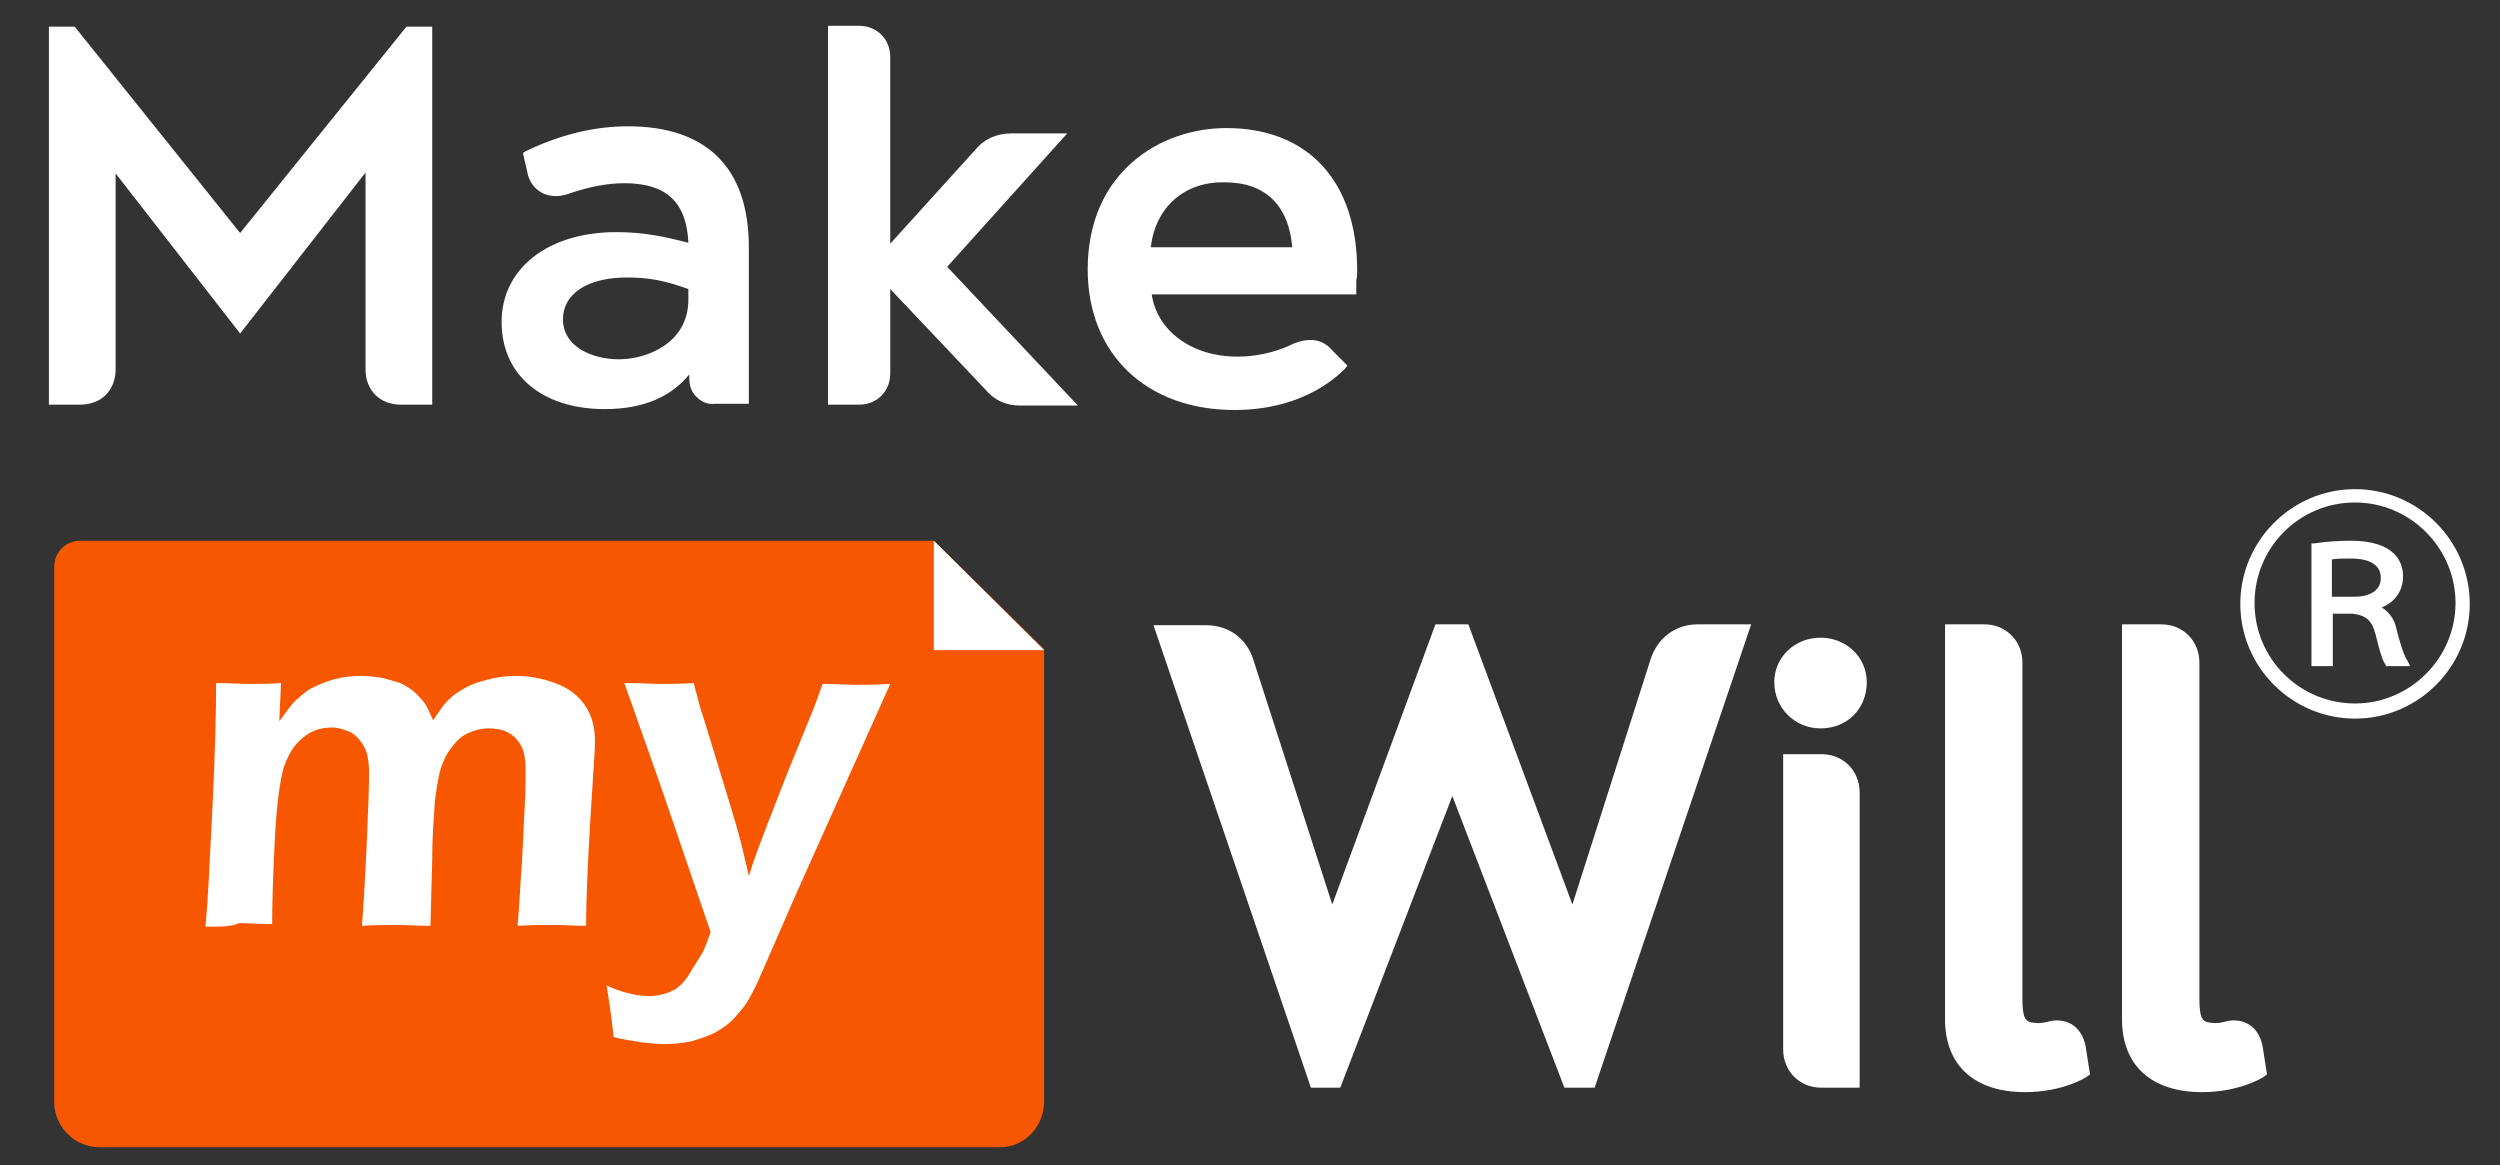
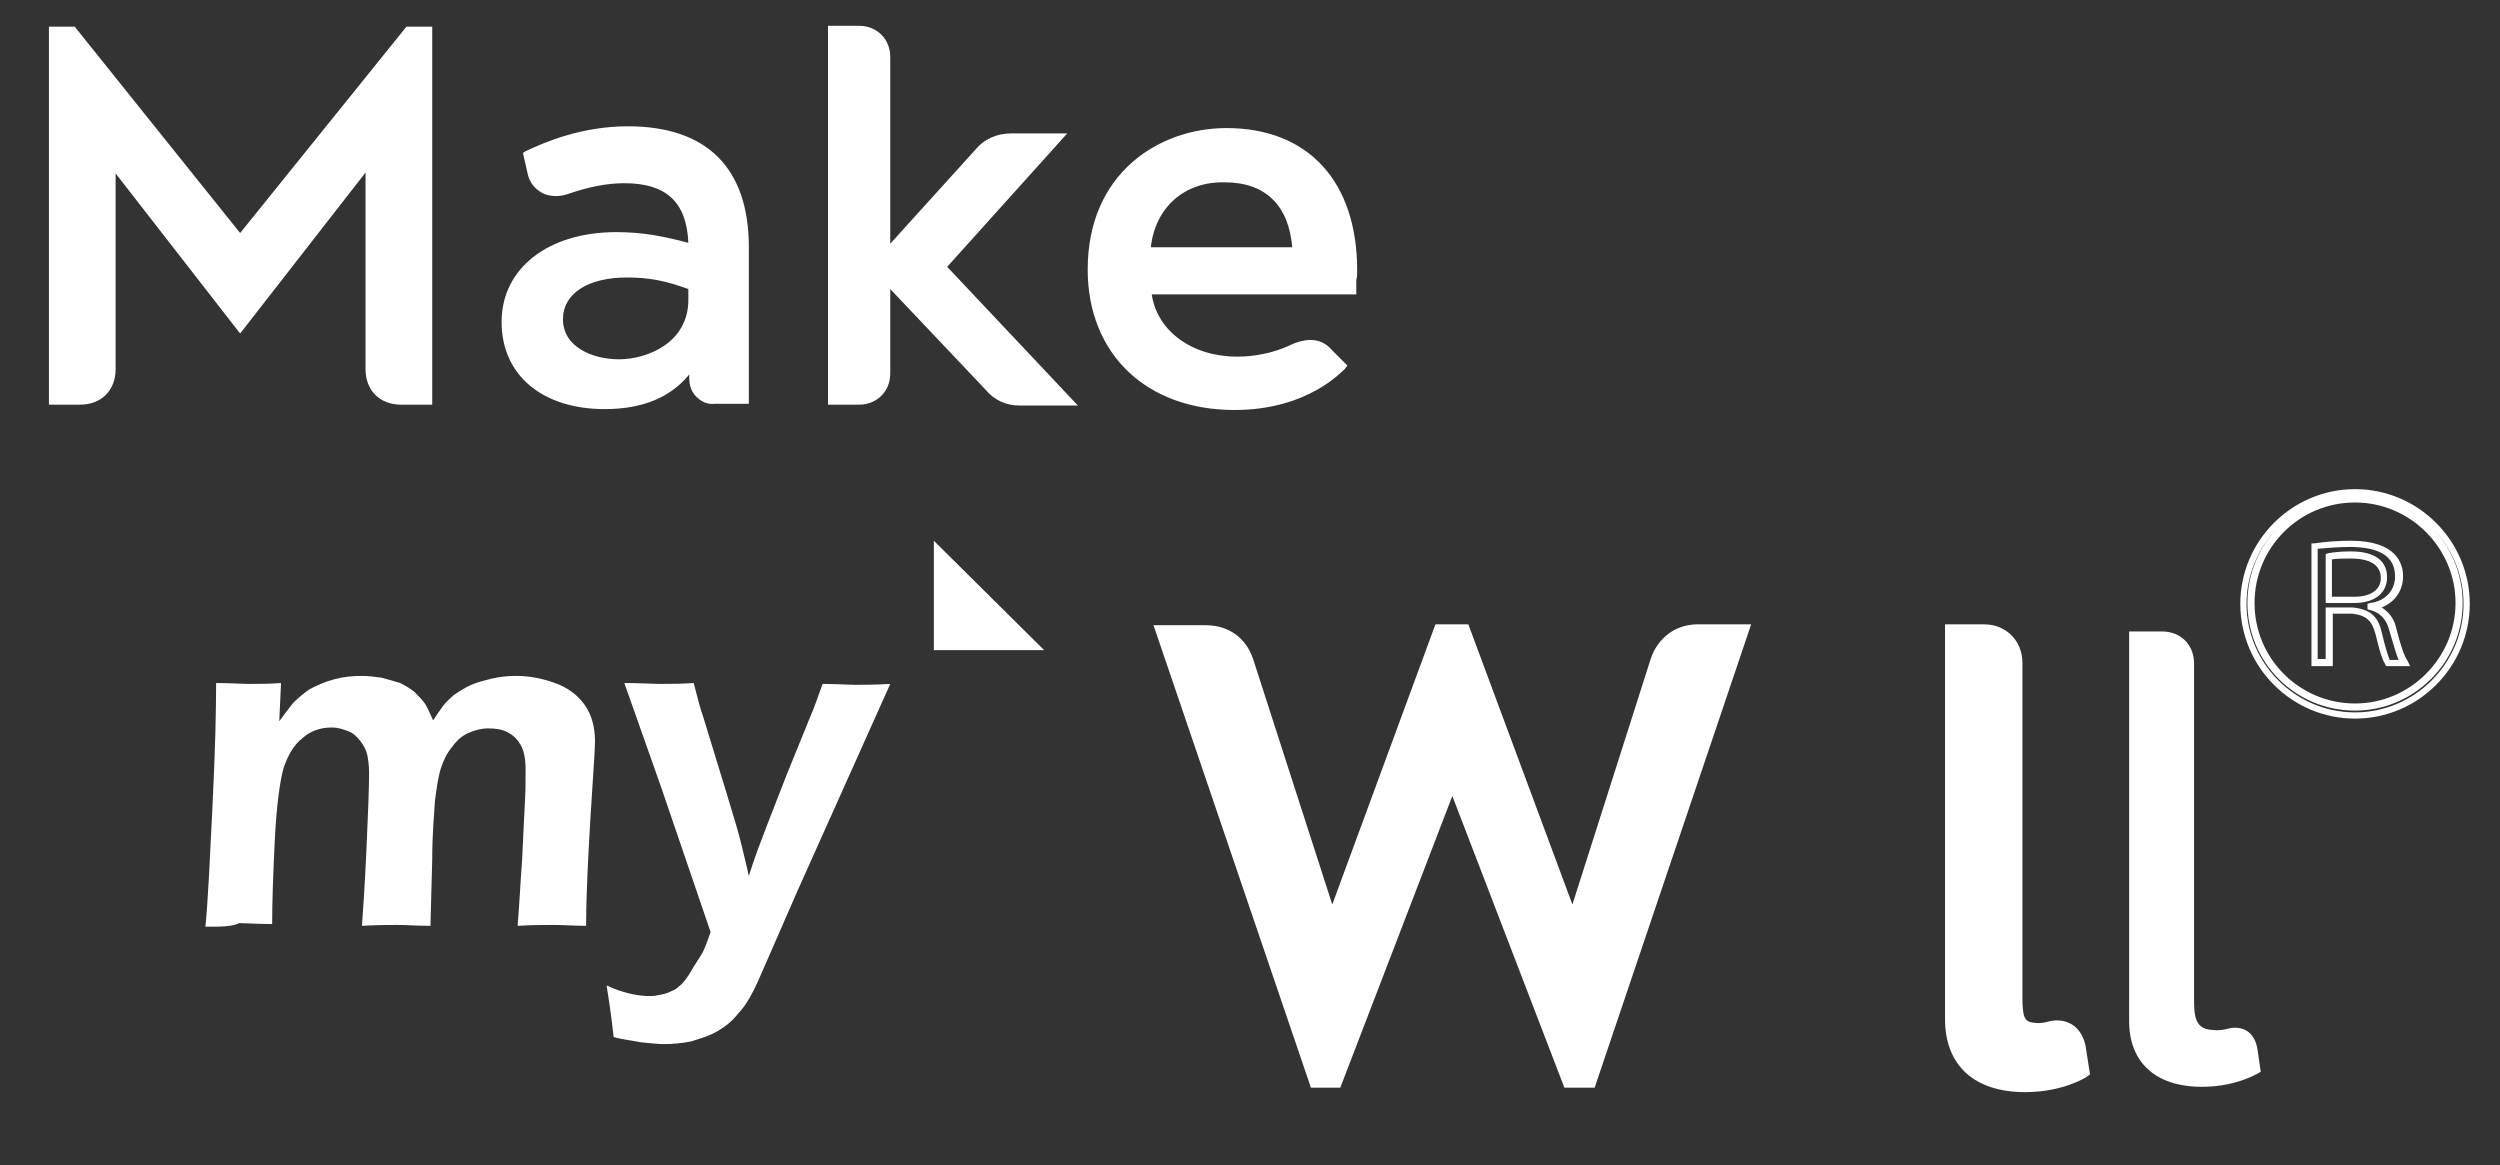
<svg xmlns="http://www.w3.org/2000/svg" version="1.1" id="Layer_1" x="0px" y="0px" viewBox="0 0 281.1 131" style="enable-background:new 0 0 281.1 131;" xml:space="preserve">
  <rect x="0" y="0" width="281.1" height="131" fill="#333333" stroke="none" />
  <style type="text/css">
	.st0{fill:#F75700;}
	.st1{fill:#FFFFFF;}
	.st2{enable-background:new    ;}
</style>
  <g>
    <g>
      <g>
        <g>
          <g>
            <g>
-               <path class="st0" d="M112.4,129H11.2c-2.8,0-5.1-2.3-5.1-5.1V63.7c0-1.6,1.3-2.9,2.9-2.9h96L117.4,73v50.8        C117.4,126.7,115.2,129,112.4,129z" />
-             </g>
+               </g>
          </g>
        </g>
        <g>
          <g>
            <g>
              <path class="st1" d="M6,3.5h2.2L27,27L45.9,3.5h2.2V45h-3c-2.2,0-3.5-1.4-3.5-3.5V17.9L27,36.7L12.5,18v23.5        c0,2.1-1.4,3.5-3.5,3.5H6V3.5z" />
            </g>
            <g>
              <path class="st1" d="M48.6,45.5h-3.5c-2.4,0-4-1.6-4-4V19.4L27,37.5L13,19.5v22c0,2.4-1.6,4-4,4H5.5V3h2.9L27,26.2L45.7,3h2.9        V45.5z M42.1,16.4v25.1c0,1.9,1.1,3,3,3h2.5V4h-1.5L27,27.8L8,4H6.5v40.5H9c1.8,0,3-1.2,3-3v-25l15,19.3L42.1,16.4z" />
            </g>
          </g>
          <g>
            <g>
              <path class="st1" d="M78,42.6v-1.9c-2.3,3.7-6.1,4.8-10,4.8c-6.3,0-11.1-3.3-11.1-9.3s5.4-9.6,12.4-9.6c3.2,0,5.6,0.5,8.6,1.4        c0-5.6-2.8-7.9-7.7-7.9c-2.2,0-4.4,0.5-6.5,1.2c-1.8,0.6-3.6-0.1-4-2l-0.4-1.8c1.4-0.7,5.7-2.7,11.3-2.7        c9.1,0,13.1,5,13.1,13.1V45h-3.3C78.9,45.1,78,44,78,42.6z M69.6,40.9c3.3,0,8.3-1.9,8.3-7.2v-1.6c-2.6-0.9-4.5-1.4-7.4-1.4        c-5,0-7.7,2.2-7.7,5.2C62.8,39.3,66.3,40.9,69.6,40.9z" />
            </g>
            <g>
              <path class="st1" d="M68,46c-7,0-11.6-3.8-11.6-9.8c0-6,5.2-10.1,12.9-10.1c3.1,0,5.4,0.5,8.1,1.2c-0.2-4.6-2.5-6.7-7.2-6.7        c-1.9,0-4,0.4-6.3,1.2c-1.1,0.4-2.3,0.3-3.1-0.2c-0.8-0.5-1.3-1.2-1.5-2.2l-0.5-2.2l0.3-0.2c2.1-1,6.3-2.8,11.5-2.8        c8.9,0,13.6,4.7,13.6,13.6v17.6h-3.8c-0.8,0.1-1.5-0.2-2-0.7c-0.6-0.5-0.9-1.3-0.9-2.2v-0.4C75.4,44.7,72.2,46,68,46z         M69.3,27.1c-7.1,0-11.9,3.7-11.9,9.1c0,5.3,4.2,8.8,10.6,8.8c4.5,0,7.7-1.5,9.6-4.6l0.9-1.5v3.7c0,0.6,0.2,1.1,0.6,1.5        c0.3,0.3,0.8,0.5,1.3,0.4l2.8,0V27.9c0-8.4-4.2-12.6-12.6-12.6c-4.8,0-8.6,1.5-10.7,2.5l0.3,1.4c0.1,0.7,0.5,1.2,1,1.5        c0.6,0.4,1.5,0.4,2.3,0.1c2.5-0.8,4.7-1.2,6.7-1.2c5.4,0,8.2,2.8,8.2,8.4v0.7l-0.6-0.2C74.9,27.6,72.5,27.1,69.3,27.1z         M69.6,41.4c-3.5,0-7.3-1.7-7.3-5.5c0-3.5,3.2-5.7,8.2-5.7c2.9,0,4.8,0.5,7.6,1.4l0.3,0.1v2C78.4,39.3,73.1,41.4,69.6,41.4z         M70.5,31.2c-4.4,0-7.2,1.8-7.2,4.7c0,3.1,3.3,4.5,6.3,4.5c3.1,0,7.8-1.8,7.8-6.7v-1.2C74.9,31.6,73.1,31.2,70.5,31.2z" />
            </g>
          </g>
          <g>
            <g>
              <path class="st1" d="M99.6,6.4v22.3l10.5-11.6c0.9-1.1,2.2-1.6,3.6-1.6h5.2L105.8,30L120,45.1h-5.3c-1.4,0-2.6-0.5-3.5-1.6        L99.6,31.3v10.8c0,1.7-1.2,3-3,3h-3V3.4h3C98.3,3.4,99.6,4.7,99.6,6.4z" />
            </g>
            <g>
              <path class="st1" d="M121.2,45.6h-6.5c-1.6,0-2.9-0.6-3.9-1.8l-10.7-11.3v9.5c0,2-1.5,3.5-3.5,3.5h-3.5V2.9h3.5        c2,0,3.5,1.5,3.5,3.5v21l9.6-10.6c0.9-1.1,2.3-1.8,4-1.8h6.3l-13.5,15L121.2,45.6z M99.1,30l12.5,13.1c0.8,1,1.8,1.4,3.1,1.4        h4.1L105.1,30l12.7-14h-4.1c-0.9,0-2.3,0.2-3.2,1.4L99.1,30V6.4c0-1.4-1.1-2.5-2.5-2.5h-2.5v40.7h2.5c1.5,0,2.5-1,2.5-2.5V30z        " />
            </g>
          </g>
          <g>
            <g>
              <path class="st1" d="M137.9,14.9c8.7,0,14.2,5.6,14.2,15.5c0,0.7-0.1,1.5-0.1,2.2h-23.1c0.3,4.4,4.3,8,10.2,8        c2.9,0,5.1-0.8,6.4-1.5c1.4-0.6,2.8-0.7,3.9,0.6l1.4,1.4c0,0-3.7,4.5-12,4.5c-10,0-16-6.4-16-15.3        C122.8,20.2,129.9,14.9,137.9,14.9z M128.9,28.3h17c-0.2-4.9-2.7-8.3-8.1-8.3C132.9,19.9,129.2,23.2,128.9,28.3z" />
            </g>
            <g>
              <path class="st1" d="M138.8,46.1c-9.9,0-16.5-6.3-16.5-15.8c0-10.9,8.1-15.9,15.6-15.9c9.2,0,14.7,6,14.7,16        c0,0.4,0,0.7-0.1,1.1c0,0.4,0,0.7,0,1.1v0.5h-23c0.6,4.1,4.5,7,9.6,7c3,0,5.2-0.9,6.2-1.4c1.9-0.8,3.4-0.6,4.5,0.7l1.7,1.7        l-0.3,0.4C151,41.6,147.2,46.1,138.8,46.1z M137.9,15.4c-7.3,0-14.6,4.6-14.6,14.9c0,9,6.1,14.8,15.5,14.8        c6.6,0,10.3-3,11.3-4l-1.1-1.1c-0.8-1-1.9-1.1-3.3-0.5c-1,0.6-3.3,1.5-6.6,1.5c-5.9,0-10.4-3.6-10.7-8.5l0-0.5h23.1        c0-0.2,0-0.4,0-0.6c0-0.4,0-0.7,0-1.1C151.6,21,146.5,15.4,137.9,15.4z M146.4,28.8h-18.1l0-0.5c0.3-5.3,4.1-8.9,9.4-8.8        c5.2,0,8.4,3.2,8.6,8.8L146.4,28.8z M129.4,27.8h15.9c-0.4-4.7-3-7.3-7.6-7.3C133.2,20.4,129.9,23.3,129.4,27.8z" />
            </g>
          </g>
        </g>
        <g>
          <g>
            <g>
              <polygon class="st1" points="117.4,73.1 105,73.1 105,60.8       " />
            </g>
          </g>
        </g>
        <g class="st2">
          <g>
            <path class="st1" d="M23.1,104.2c0.3-3.1,0.5-7.6,0.8-13.7c0.3-6.1,0.4-10.6,0.4-13.7c1.5,0,2.8,0.1,3.7,0.1       c1.1,0,2.3,0,3.6-0.1l-0.2,4.3c0.6-0.8,1.1-1.5,1.6-2.1c0.5-0.5,1.1-1,1.8-1.5c0.8-0.4,1.6-0.8,2.7-1.1s2.1-0.4,3.1-0.4       c0.8,0,1.6,0.1,2.3,0.2c0.8,0.2,1.4,0.4,2.1,0.6c0.6,0.3,1.1,0.6,1.6,1c0.4,0.4,0.8,0.8,1.1,1.2c0.3,0.4,0.6,1.1,1,2       c0.4-0.6,0.8-1.2,1.1-1.6c0.3-0.4,0.8-0.9,1.3-1.3c0.6-0.4,1.2-0.8,1.9-1.1c0.7-0.3,1.5-0.5,2.3-0.7c0.9-0.2,1.7-0.3,2.7-0.3       c1.6,0,3,0.3,4.4,0.8c1.4,0.5,2.5,1.3,3.3,2.4c0.8,1.1,1.2,2.5,1.2,4.1c0,0.9-0.1,2.1-0.2,3.8c-0.1,1.7-0.3,4.4-0.5,8.2       c-0.2,3.8-0.3,6.7-0.3,8.8c-1.3,0-2.5-0.1-3.5-0.1c-1.2,0-2.6,0-4.2,0.1c0.2-2.3,0.3-4.7,0.5-7.3l0.3-6.2       c0.1-1.6,0.1-2.9,0.1-4c0-1.3-0.2-2.3-0.6-2.9c-0.4-0.7-0.9-1.1-1.5-1.4c-0.6-0.3-1.3-0.4-2.1-0.4c-0.8,0-1.5,0.2-2.2,0.5       c-0.7,0.3-1.3,0.8-1.8,1.5c-0.6,0.7-1,1.5-1.3,2.4s-0.5,2.2-0.7,3.8c-0.1,1.6-0.3,3.8-0.3,6.5l-0.2,7.5c-1.5,0-2.7-0.1-3.7-0.1       s-2.3,0-4,0.1c0.1-1.4,0.3-4.2,0.5-8.5c0.2-4.3,0.3-7.2,0.3-8.7c0-0.8-0.1-1.5-0.2-2c-0.1-0.5-0.4-1.1-0.8-1.6       s-0.8-0.9-1.4-1.1c-0.5-0.2-1.1-0.4-1.8-0.4c-1.3,0-2.4,0.4-3.3,1.2c-1,0.8-1.6,1.9-2.1,3.3c-0.4,1.4-0.8,4.1-1,8.1       c-0.2,4-0.3,7.2-0.3,9.5c-1.6,0-2.9-0.1-3.7-0.1C26.1,104.2,24.8,104.2,23.1,104.2z" />
          </g>
          <g>
            <path class="st1" d="M69,116.6c-0.3-2.7-0.6-4.6-0.8-5.8c1.7,0.8,3.4,1.2,4.9,1.2c0.5,0,0.9-0.1,1.4-0.2       c0.5-0.1,0.9-0.3,1.3-0.5c0.3-0.1,0.5-0.4,0.8-0.6c0.3-0.3,0.7-0.8,1.1-1.5s0.9-1.4,1.3-2.1c0.3-0.6,0.6-1.4,0.9-2.3l-5.6-16.4       l-4.1-11.6c1.9,0,3.2,0.1,4.1,0.1c1,0,2.2,0,3.7-0.1c0.4,1.5,0.7,2.8,1.1,3.9l2.6,8.5c0.8,2.6,1.4,4.6,1.7,5.9       c0.2,0.9,0.5,2,0.8,3.4c0.5-1.6,1-3,1.4-4c0.7-1.9,1.7-4.4,2.9-7.5l2.6-6.4c0.5-1.1,0.9-2.4,1.4-3.7c1.6,0,2.9,0.1,3.7,0.1       c0.8,0,2.1,0,3.9-0.1l-10.4,23.2l-4.5,10.3c-0.6,1.3-1.2,2.4-1.8,3.1c-0.5,0.6-1,1.2-1.5,1.6c-0.5,0.4-1.1,0.8-1.7,1.1       c-0.8,0.4-1.6,0.6-2.5,0.9c-1,0.2-2.1,0.3-3.1,0.3c-0.6,0-1.4-0.1-2.5-0.2C71.1,117,70,116.9,69,116.6z" />
          </g>
        </g>
        <g>
          <g>
            <g>
              <g>
-                 <path class="st1" d="M264.8,80.4c-6.9,0-12.6-5.6-12.6-12.6s5.6-12.6,12.6-12.6c6.9,0,12.6,5.6,12.6,12.6         C277.3,74.8,271.7,80.4,264.8,80.4z M253.1,67.8c0,6.5,5.2,11.7,11.7,11.7s11.7-5.2,11.7-11.7s-5.2-11.7-11.7-11.7         C258.2,56.1,253.1,61.4,253.1,67.8z M260.2,61.4c1.1-0.2,2.7-0.3,4-0.3c4.6,0,5.5,2,5.5,3.6c0,1.7-1.2,3.1-3.1,3.4v0.1         c1.3,0.3,2.1,1.3,2.3,2.4c0.5,2,0.9,3.3,1.3,3.9h-1.8c-0.2-0.4-0.5-1.2-1-3.3c-0.4-1.6-1.2-2.4-3-2.5h-2.6v5.8h-1.6         L260.2,61.4L260.2,61.4z M261.9,67.4h2.8c2.2,0,3.4-1,3.4-2.5c0-1.7-1.3-2.5-3.8-2.5c-1.2,0-1.9,0.1-2.4,0.2V67.4z" />
-               </g>
+                 </g>
            </g>
            <g>
              <g>
                <path class="st1" d="M264.8,80.8c-7.1,0-12.9-5.8-12.9-12.9S257.7,55,264.8,55s12.9,5.8,12.9,12.9S271.9,80.8,264.8,80.8z          M264.8,55.7c-6.7,0-12.2,5.5-12.2,12.2s5.5,12.2,12.2,12.2S277,74.6,277,67.9S271.5,55.7,264.8,55.7z M264.8,79.9         c-6.7,0-12.1-5.4-12.1-12.1s5.4-12.1,12.1-12.1s12.1,5.4,12.1,12.1S271.4,79.9,264.8,79.9z M264.8,56.5         c-6.3,0-11.3,5.1-11.3,11.3c0,6.3,5.1,11.3,11.3,11.3s11.3-5.1,11.3-11.3S271,56.5,264.8,56.5z M271,74.9h-2.7l-0.1-0.2         c-0.2-0.3-0.5-0.9-1.1-3.4c-0.4-1.5-1-2.1-2.6-2.3h-2.2v5.9h-2.4V61.1h0.3c1.3-0.2,2.8-0.3,4.1-0.3c5.1,0,5.9,2.5,5.9,4         c0,1.6-0.9,2.9-2.4,3.5c0.8,0.5,1.4,1.3,1.6,2.2c0.5,2,0.9,3.2,1.3,3.8L271,74.9z M268.7,74.2h1c-0.3-0.7-0.6-1.8-1.1-3.5         c-0.3-1.1-1.1-1.9-2.1-2.1l-0.3-0.1v-0.6l0.3-0.1c1.7-0.2,2.8-1.4,2.8-3c0-2.2-1.7-3.3-5.1-3.3c-1.1,0-2.4,0.1-3.6,0.2v12.4         h0.9v-5.8h3c2,0.2,2.9,1,3.3,2.8C268.2,72.8,268.5,73.7,268.7,74.2z M264.7,67.8h-3.2v-5.5l0.3-0.1c0.6-0.1,1.4-0.2,2.5-0.2         c3.6,0,4.1,1.8,4.1,2.9C268.4,66.7,267,67.8,264.7,67.8z M262.3,67.1h2.4c1.9,0,3-0.8,3-2.1c0-1.4-1.1-2.2-3.4-2.2         c-0.9,0-1.5,0-2.1,0.1v4.2H262.3z" />
              </g>
            </g>
          </g>
        </g>
      </g>
      <g>
        <g class="st2">
          <g>
            <path class="st1" d="M130.8,71.1h4.9c2.2,0,3.9,1.2,4.6,3.3l9.6,29.7l12.1-33h2.6l12.3,33.1l9.5-29.7c0.7-2.1,2.4-3.4,4.6-3.4       h5l-17.2,50.5h-2.3l-13.1-34.1l-13.1,34.1h-2.3L130.8,71.1z" />
          </g>
          <g>
-             <path class="st1" d="M204.7,72.5c2.6,0,4.4,1.9,4.4,4.3c0,2.4-1.8,4.4-4.4,4.4s-4.5-2-4.5-4.4       C200.2,74.5,202.1,72.5,204.7,72.5z M201.1,118V85.6h3.6c2.1,0,3.6,1.5,3.6,3.6v32.4h-3.6C202.7,121.5,201.1,120,201.1,118z" />
-           </g>
+             </g>
          <g>
            <path class="st1" d="M219.5,113.1V71h3.7c2.1,0,3.6,1.5,3.6,3.6v37.7c0,1.9,0.1,3.4,2,3.5c0.8,0.1,1.3,0,2.1-0.2       c1.3-0.2,2.6,0.3,3,2.2l0.4,2.7c0,0-2.5,1.7-6.6,1.7c-5.3,0-8.2-2.8-8.2-7.4v-1.4V113.1z" />
          </g>
          <g>
            <path class="st1" d="M239.4,113.1V71h3.7c2.1,0,3.6,1.5,3.6,3.6v37.7c0,1.9,0.1,3.4,2,3.5c0.8,0.1,1.3,0,2.1-0.2       c1.3-0.2,2.6,0.3,3,2.2l0.4,2.7c0,0-2.5,1.7-6.6,1.7c-5.3,0-8.2-2.8-8.2-7.4v-1.4V113.1z" />
          </g>
        </g>
        <g class="st2">
          <g>
            <path class="st1" d="M179.3,122.3h-3.4l-12.6-32.8l-12.6,32.8h-3.3l-17.7-52h5.9c2.5,0,4.5,1.4,5.3,3.8l8.9,27.6l11.6-31.5h3.7       l11.7,31.5l8.8-27.6c0.8-2.4,2.8-3.9,5.3-3.9h6L179.3,122.3z M176.9,120.8h1.3l16.7-49H191c-1.9,0-3.3,1-3.9,2.9l-10.2,31.8       l-12.8-34.6h-1.6l-12.7,34.6l-10.2-31.8c-0.6-1.8-2-2.8-3.9-2.8h-3.8l16.7,49h1.2l13.6-35.5L176.9,120.8z" />
          </g>
          <g>
-             <path class="st1" d="M209.1,122.3h-4.3c-2.5,0-4.3-1.9-4.3-4.3V84.8h4.3c2.5,0,4.3,1.9,4.3,4.3V122.3z M201.9,86.3V118       c0,1.6,1.2,2.8,2.8,2.8h2.8V89.1c0-1.6-1.2-2.8-2.8-2.8H201.9z M204.7,81.9c-2.9,0-5.2-2.3-5.2-5.2c0-2.8,2.3-5,5.2-5       c2.9,0,5.2,2.2,5.2,5C209.9,79.7,207.7,81.9,204.7,81.9z M204.7,73.2c-2.1,0-3.7,1.5-3.7,3.5c0,2.1,1.6,3.7,3.7,3.7       c2.1,0,3.7-1.6,3.7-3.7C208.4,74.7,206.8,73.2,204.7,73.2z" />
-           </g>
+             </g>
          <g>
            <path class="st1" d="M227.7,122.8c-5.7,0-9-3-9-8.2V70.2h4.4c2.5,0,4.3,1.9,4.3,4.3v37.7c0,2.3,0.3,2.7,1.3,2.8       c0.7,0.1,1.1,0,1.9-0.2c1.6-0.3,3.4,0.4,3.9,2.8l0.5,3.2l-0.4,0.3C234.6,121.1,232,122.8,227.7,122.8z M220.2,71.7v42.9       c0,4.3,2.6,6.7,7.5,6.7c2.9,0,5-0.9,5.8-1.3l-0.3-2.2c-0.3-1.5-1.4-1.7-2.2-1.6c-0.8,0.2-1.4,0.3-2.3,0.2       c-2.7-0.1-2.7-2.7-2.7-4.3V74.5c0-1.6-1.2-2.8-2.8-2.8H220.2z" />
          </g>
          <g>
-             <path class="st1" d="M247.6,122.8c-5.7,0-9-3-9-8.2V70.2h4.4c2.5,0,4.3,1.9,4.3,4.3v37.7c0,2.3,0.3,2.7,1.3,2.8       c0.7,0.1,1.1,0,1.9-0.2c1.6-0.3,3.4,0.4,3.9,2.8l0.5,3.2l-0.4,0.3C254.5,121.1,251.9,122.8,247.6,122.8z M240.1,71.7v42.9       c0,4.3,2.6,6.7,7.5,6.7c2.9,0,5-0.9,5.8-1.3l-0.3-2.2c-0.3-1.5-1.4-1.7-2.2-1.6c-0.8,0.2-1.4,0.3-2.3,0.2       c-2.7-0.1-2.7-2.7-2.7-4.3V74.5c0-1.6-1.2-2.8-2.8-2.8H240.1z" />
-           </g>
+             </g>
        </g>
      </g>
    </g>
  </g>
</svg>